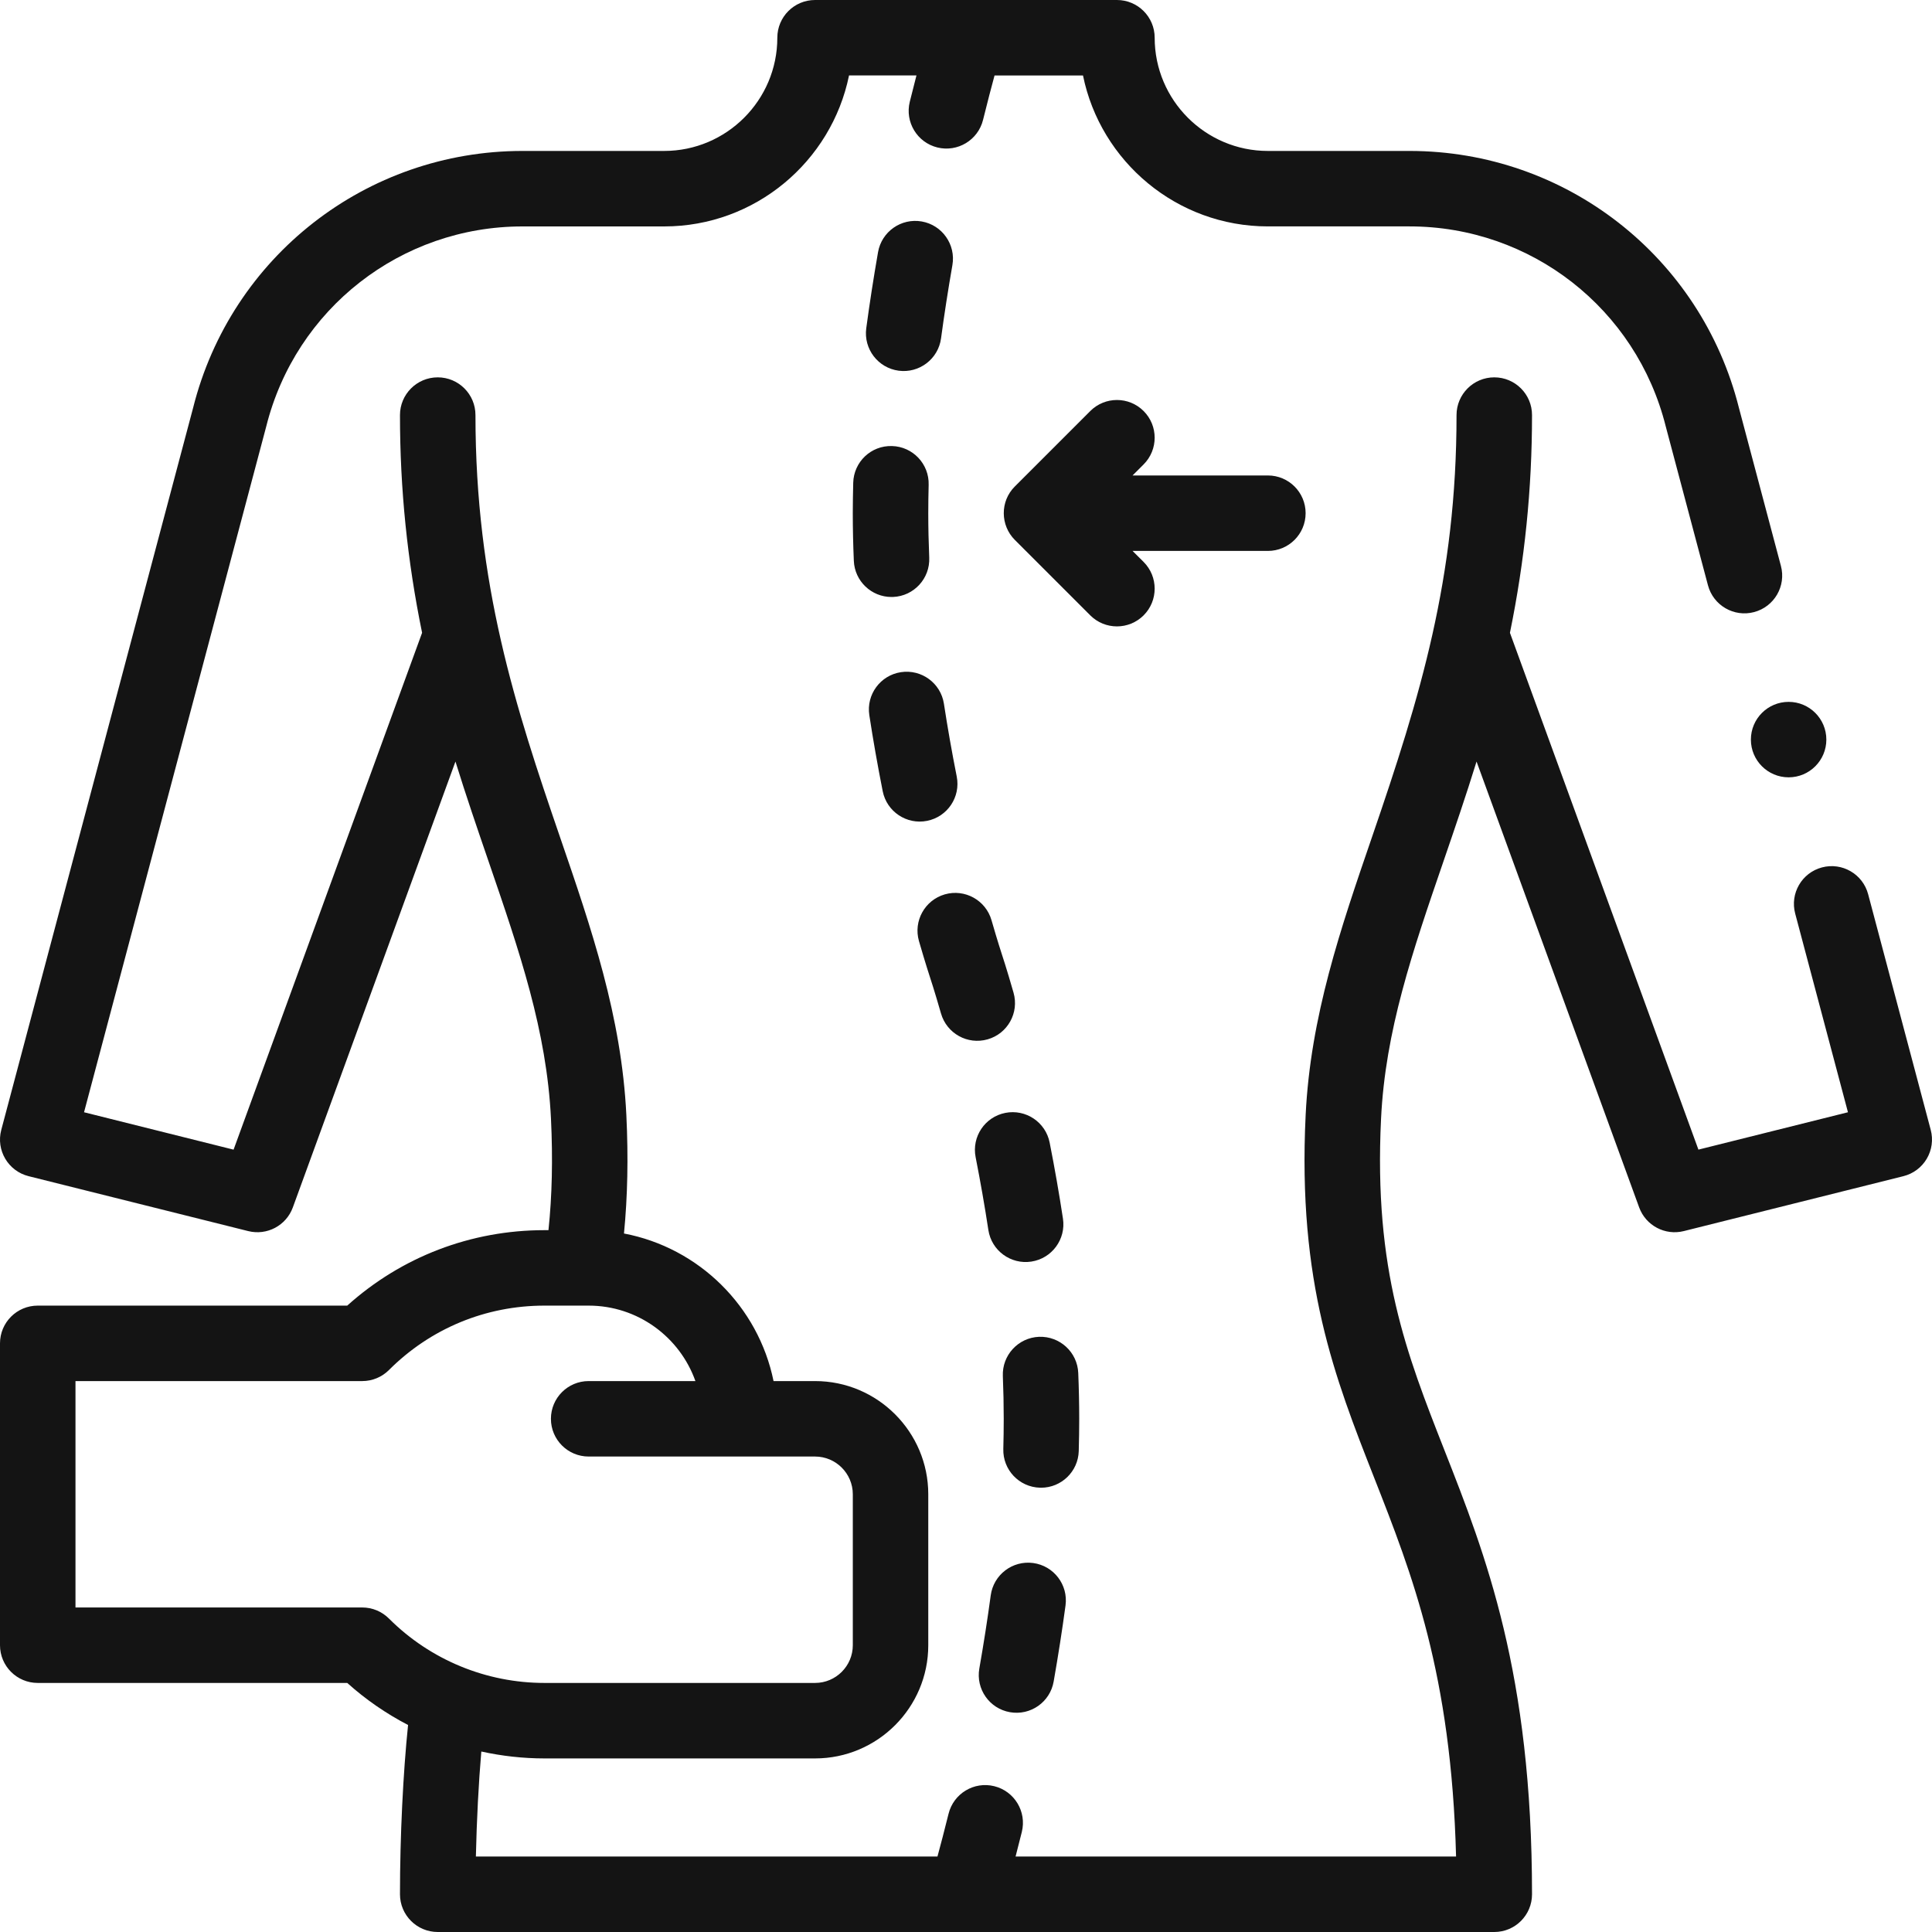
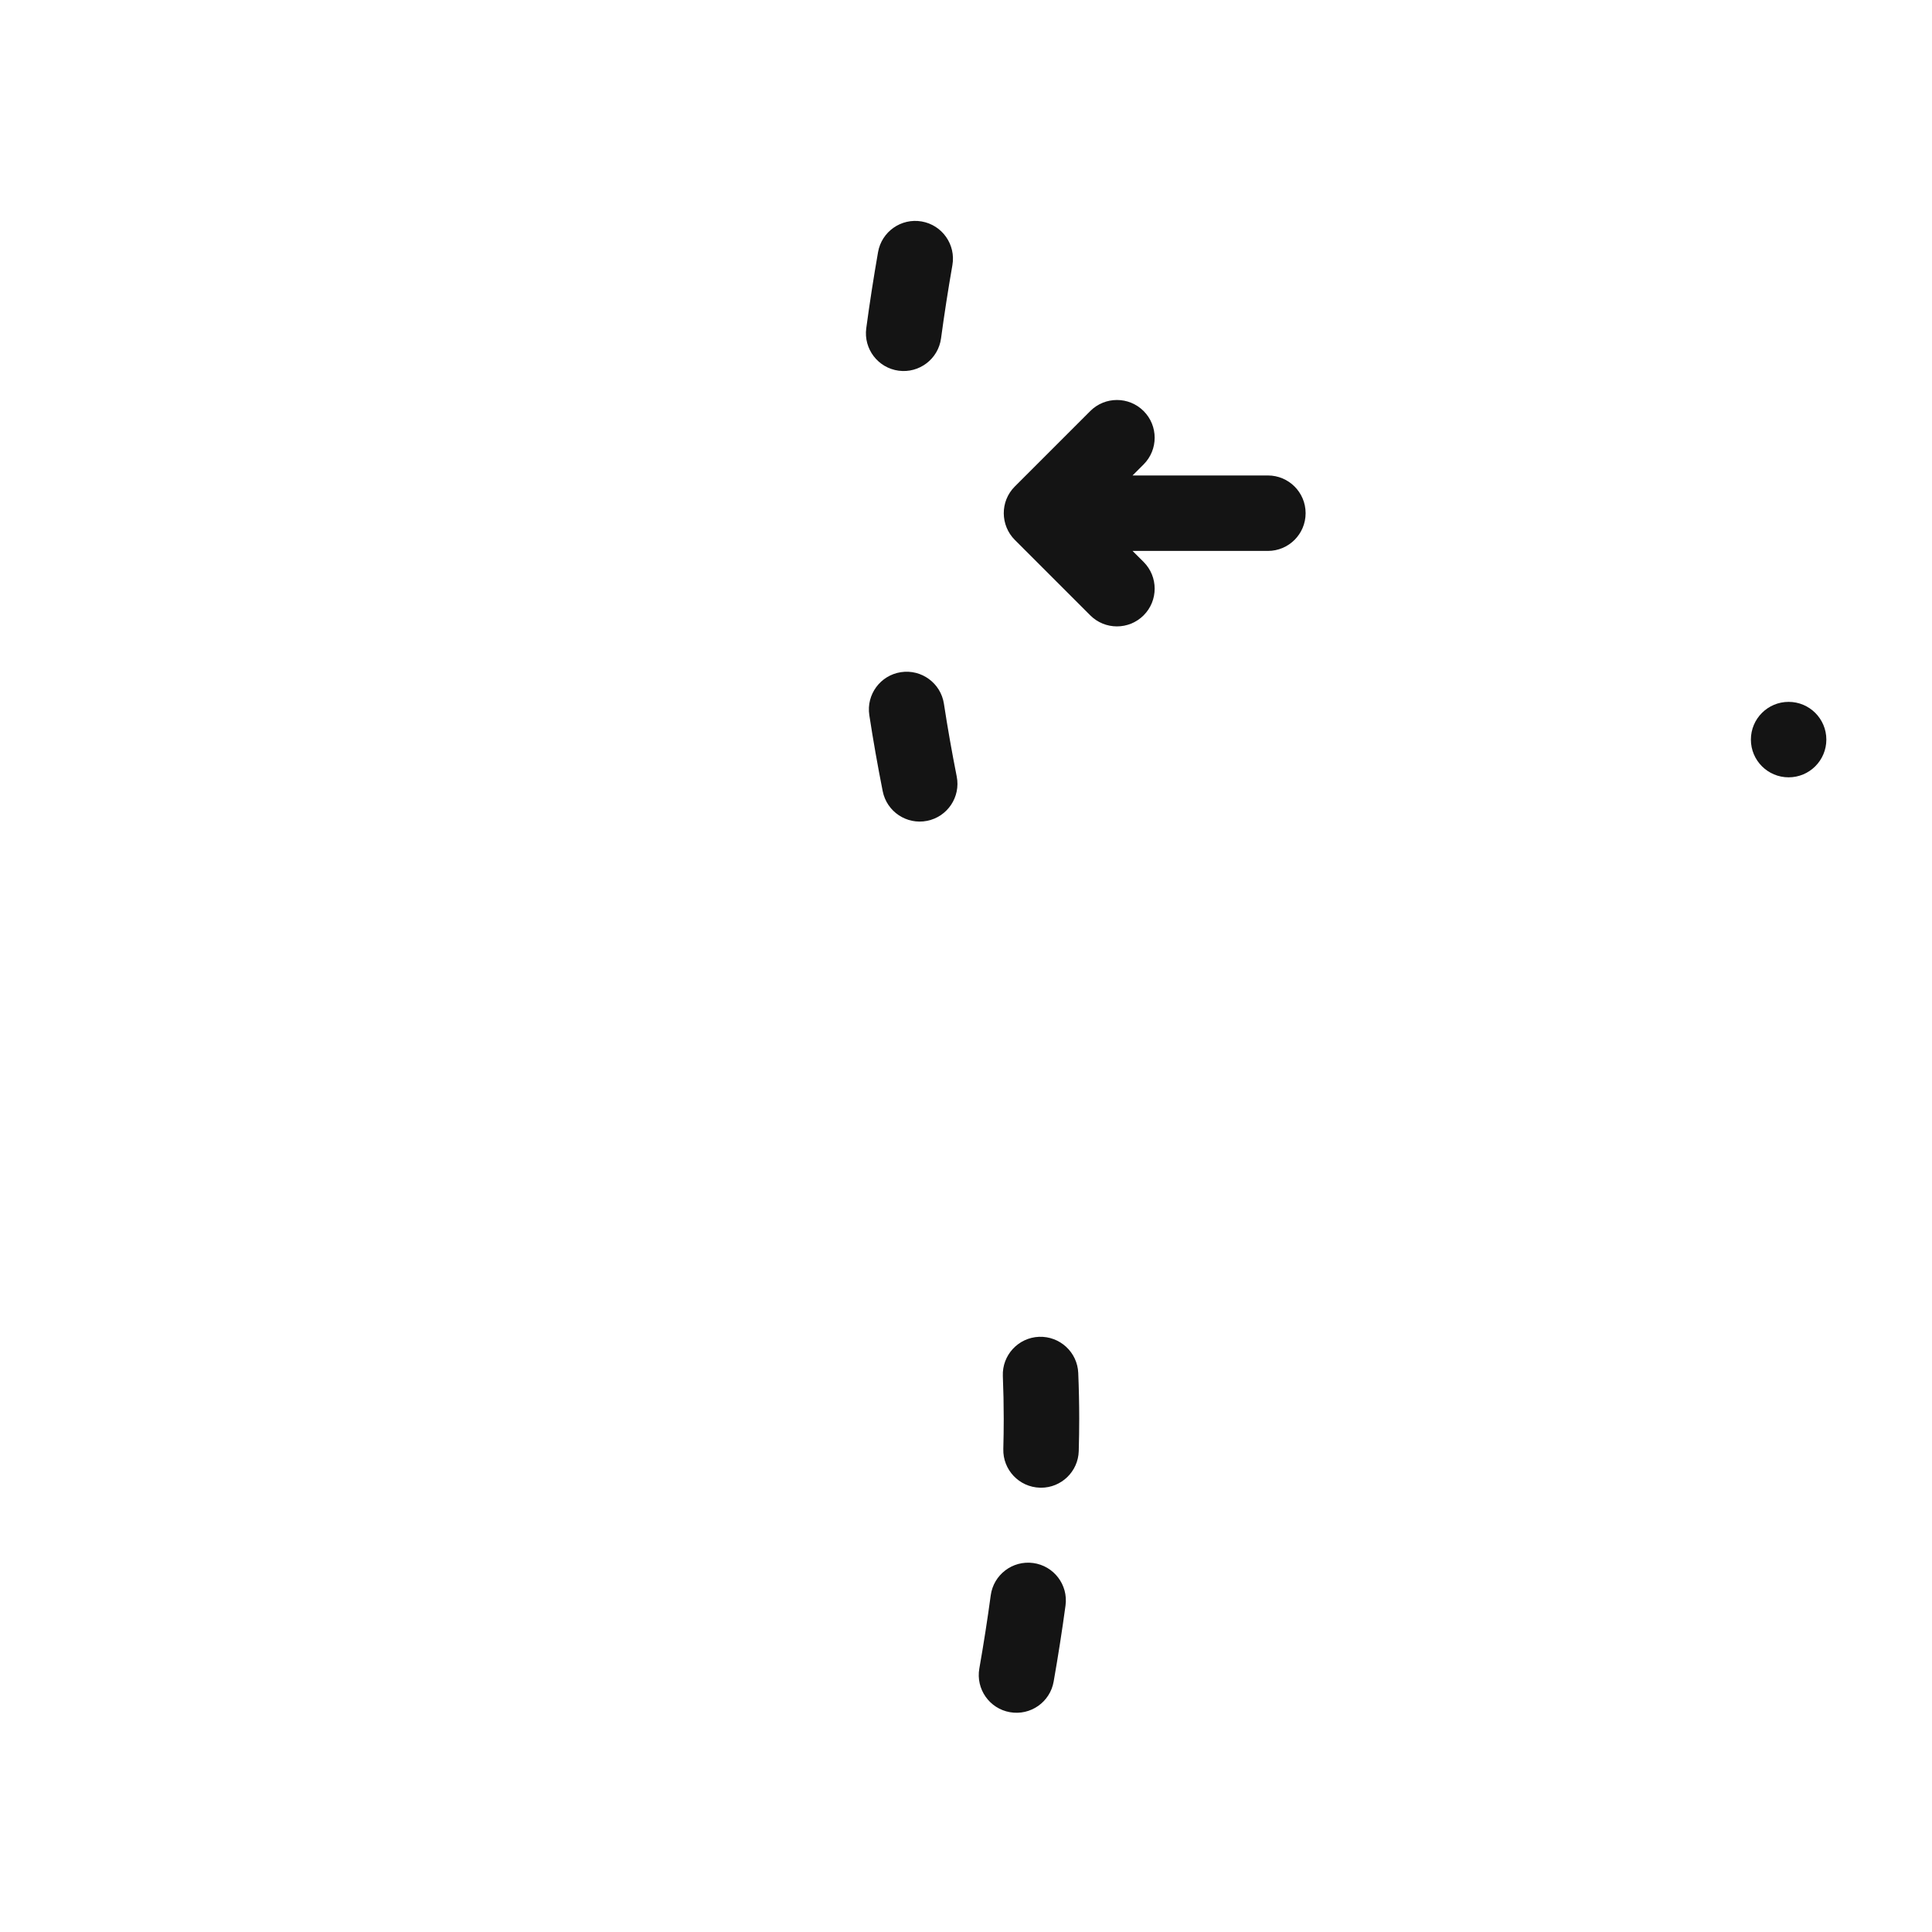
<svg xmlns="http://www.w3.org/2000/svg" width="70" height="70" viewBox="0 0 70 70" fill="none">
  <g clip-path="url(#clip0_339_344)">
-     <path d="M35.81 44.564C35.923 45.313 36.623 45.823 37.366 45.71C38.113 45.597 38.626 44.9 38.513 44.154C38.376 43.251 38.214 42.324 38.031 41.398C37.885 40.658 37.166 40.176 36.425 40.322C35.684 40.468 35.202 41.187 35.349 41.928C35.523 42.814 35.679 43.701 35.81 44.564Z" fill="#141414" />
    <path d="M36.593 62.036C37.339 62.167 38.046 61.669 38.176 60.926C38.34 59.992 38.485 59.065 38.606 58.169C38.707 57.42 38.182 56.732 37.434 56.631C36.687 56.53 35.998 57.054 35.896 57.802C35.78 58.663 35.641 59.554 35.483 60.453C35.352 61.197 35.849 61.906 36.593 62.036Z" fill="#141414" />
    <path d="M39.085 52.575C39.096 52.179 39.102 51.786 39.102 51.407C39.102 50.865 39.09 50.306 39.067 49.746C39.036 48.991 38.4 48.408 37.646 48.435C36.891 48.466 36.304 49.103 36.335 49.857C36.356 50.381 36.367 50.902 36.367 51.407C36.367 51.76 36.362 52.126 36.352 52.497C36.33 53.251 36.924 53.881 37.679 53.902C37.693 53.903 37.706 53.903 37.719 53.903C38.456 53.903 39.064 53.316 39.085 52.575Z" fill="#141414" />
-     <path d="M33.703 35.432C33.705 35.437 33.861 35.908 34.094 36.72C34.302 37.444 35.056 37.866 35.785 37.657C36.511 37.449 36.931 36.692 36.722 35.966C36.472 35.092 36.304 34.589 36.297 34.568C36.296 34.563 36.147 34.115 35.924 33.34C35.715 32.615 34.956 32.196 34.231 32.405C33.506 32.615 33.087 33.372 33.296 34.098C33.537 34.932 33.697 35.412 33.703 35.432Z" fill="#141414" />
    <path d="M34.096 12.257C34.212 11.398 34.35 10.506 34.507 9.607C34.637 8.863 34.139 8.154 33.395 8.024C32.651 7.895 31.943 8.392 31.813 9.136C31.65 10.071 31.506 10.999 31.386 11.894C31.286 12.642 31.811 13.33 32.559 13.431C33.306 13.531 33.996 13.007 34.096 12.257Z" fill="#141414" />
-     <path d="M30.914 17.49C30.904 17.861 30.899 18.233 30.898 18.594C30.898 19.155 30.911 19.736 30.936 20.321C30.967 21.055 31.572 21.63 32.301 21.63C32.32 21.63 32.34 21.63 32.36 21.629C33.114 21.597 33.7 20.959 33.668 20.205C33.645 19.659 33.633 19.117 33.633 18.595C33.633 18.258 33.638 17.912 33.647 17.565C33.668 16.81 33.073 16.181 32.318 16.161C31.559 16.138 30.934 16.736 30.914 17.49Z" fill="#141414" />
    <path d="M31.982 28.666C32.129 29.409 32.852 29.888 33.589 29.741C34.33 29.594 34.811 28.875 34.664 28.134C34.488 27.247 34.332 26.36 34.2 25.498C34.086 24.752 33.388 24.24 32.642 24.354C31.895 24.468 31.383 25.166 31.497 25.912C31.635 26.813 31.798 27.739 31.982 28.666Z" fill="#141414" />
-     <path d="M1.367 60.976H12.581C13.251 61.578 13.989 62.086 14.785 62.5C14.606 64.219 14.492 66.535 14.492 68.633C14.492 69.388 15.105 70 15.86 70H54.141C54.896 70 55.508 69.388 55.508 68.633C55.508 60.617 53.822 56.327 52.334 52.542C50.959 49.043 49.771 46.022 50.038 40.535C50.192 37.344 51.171 34.493 52.305 31.192C52.706 30.024 53.113 28.836 53.498 27.592L59.39 43.747C59.631 44.406 60.33 44.774 61.006 44.605L68.964 42.615C69.32 42.526 69.624 42.299 69.81 41.984C69.996 41.668 70.048 41.292 69.954 40.938L67.686 32.398C67.492 31.668 66.742 31.234 66.013 31.428C65.283 31.622 64.849 32.37 65.043 33.1L66.955 40.299L61.537 41.653L54.708 22.928C55.244 20.306 55.508 17.721 55.508 15.039C55.508 14.284 54.896 13.672 54.141 13.672C53.386 13.672 52.773 14.284 52.773 15.039C52.773 20.951 51.462 25.225 49.718 30.305C48.567 33.657 47.48 36.824 47.306 40.402C47.011 46.475 48.361 49.908 49.789 53.542C51.164 57.041 52.584 60.651 52.756 67.266H36.796C36.867 66.994 36.943 66.697 37.023 66.373C37.204 65.64 36.757 64.899 36.024 64.717C35.291 64.535 34.55 64.983 34.368 65.716C34.215 66.334 34.077 66.857 33.966 67.266H17.242C17.272 65.935 17.341 64.597 17.439 63.461C18.188 63.625 18.952 63.711 19.726 63.711H29.531C31.793 63.711 33.633 61.871 33.633 59.609V54.141C33.633 51.879 31.793 50.039 29.531 50.039H28.027C27.476 47.336 25.324 45.208 22.608 44.692C22.739 43.353 22.768 41.938 22.694 40.403C22.52 36.824 21.433 33.657 20.282 30.305C18.676 25.626 17.227 21.182 17.227 15.039C17.227 14.284 16.615 13.672 15.86 13.672C15.105 13.672 14.492 14.284 14.492 15.039C14.492 17.721 14.757 20.306 15.293 22.927L8.463 41.654L3.045 40.299C3.045 40.299 9.645 15.459 9.646 15.453C10.713 11.184 14.53 8.204 18.93 8.204H24.063C27.364 8.204 30.126 5.851 30.762 2.733H33.205C33.13 3.023 33.049 3.34 32.963 3.688C32.782 4.421 33.23 5.162 33.963 5.343C34.694 5.523 35.436 5.078 35.618 4.343C35.777 3.699 35.92 3.156 36.034 2.735H39.239C39.874 5.851 42.637 8.203 45.938 8.203H51.07C55.47 8.203 59.288 11.184 60.354 15.453C60.356 15.459 61.883 21.207 61.883 21.207C62.077 21.936 62.825 22.371 63.555 22.177C64.285 21.983 64.72 21.235 64.526 20.505L63.005 14.78C61.63 9.297 56.724 5.469 51.07 5.469H45.938C43.676 5.469 41.836 3.629 41.836 1.367C41.836 0.612 41.224 0 40.469 0C37.048 0 32.954 0 29.531 0C28.776 0 28.164 0.612 28.164 1.367C28.164 3.629 26.324 5.469 24.063 5.469H18.93C13.277 5.469 8.37 9.297 6.996 14.78L0.046 40.938C-0.15 41.675 0.296 42.43 1.036 42.615L8.994 44.605C9.672 44.774 10.37 44.406 10.61 43.747L16.502 27.592C16.887 28.836 17.295 30.024 17.696 31.193C18.829 34.493 19.808 37.344 19.963 40.535C20.033 41.992 20.003 43.322 19.872 44.571H19.726C17.062 44.571 14.547 45.537 12.581 47.305H1.367C0.612 47.305 0 47.917 0 48.672V59.609C0 60.364 0.612 60.976 1.367 60.976ZM2.735 50.039H13.125C13.488 50.039 13.836 49.895 14.092 49.639C15.597 48.133 17.598 47.305 19.726 47.305H21.328C23.111 47.305 24.631 48.447 25.196 50.039H21.328C20.573 50.039 19.961 50.651 19.961 51.406C19.961 52.161 20.573 52.773 21.328 52.773H29.531C30.285 52.773 30.899 53.387 30.899 54.141V59.609C30.899 60.363 30.285 60.976 29.531 60.976H19.726C17.632 60.976 15.6 60.151 14.092 58.643C13.836 58.386 13.488 58.242 13.125 58.242H2.735V50.039Z" fill="#141414" />
    <path d="M47.305 18.594C47.305 17.839 46.693 17.227 45.938 17.227H41.035L41.436 16.826C41.969 16.292 41.969 15.427 41.436 14.893C40.902 14.359 40.036 14.359 39.502 14.893L36.768 17.627C36.226 18.168 36.245 19.038 36.768 19.561L39.502 22.295C40.036 22.829 40.901 22.829 41.436 22.295C41.969 21.761 41.969 20.895 41.436 20.361L41.035 19.961H45.938C46.693 19.961 47.305 19.349 47.305 18.594Z" fill="#141414" />
    <path d="M64.805 28.164C65.56 28.164 66.172 27.552 66.172 26.797C66.172 26.042 65.56 25.43 64.805 25.43C64.05 25.43 63.438 26.042 63.438 26.797C63.438 27.552 64.05 28.164 64.805 28.164Z" fill="#141414" />
  </g>
  <defs>
    <clipPath id="clip0_339_344">
      <rect width="70" height="70" fill="white" />
    </clipPath>
  </defs>
</svg>